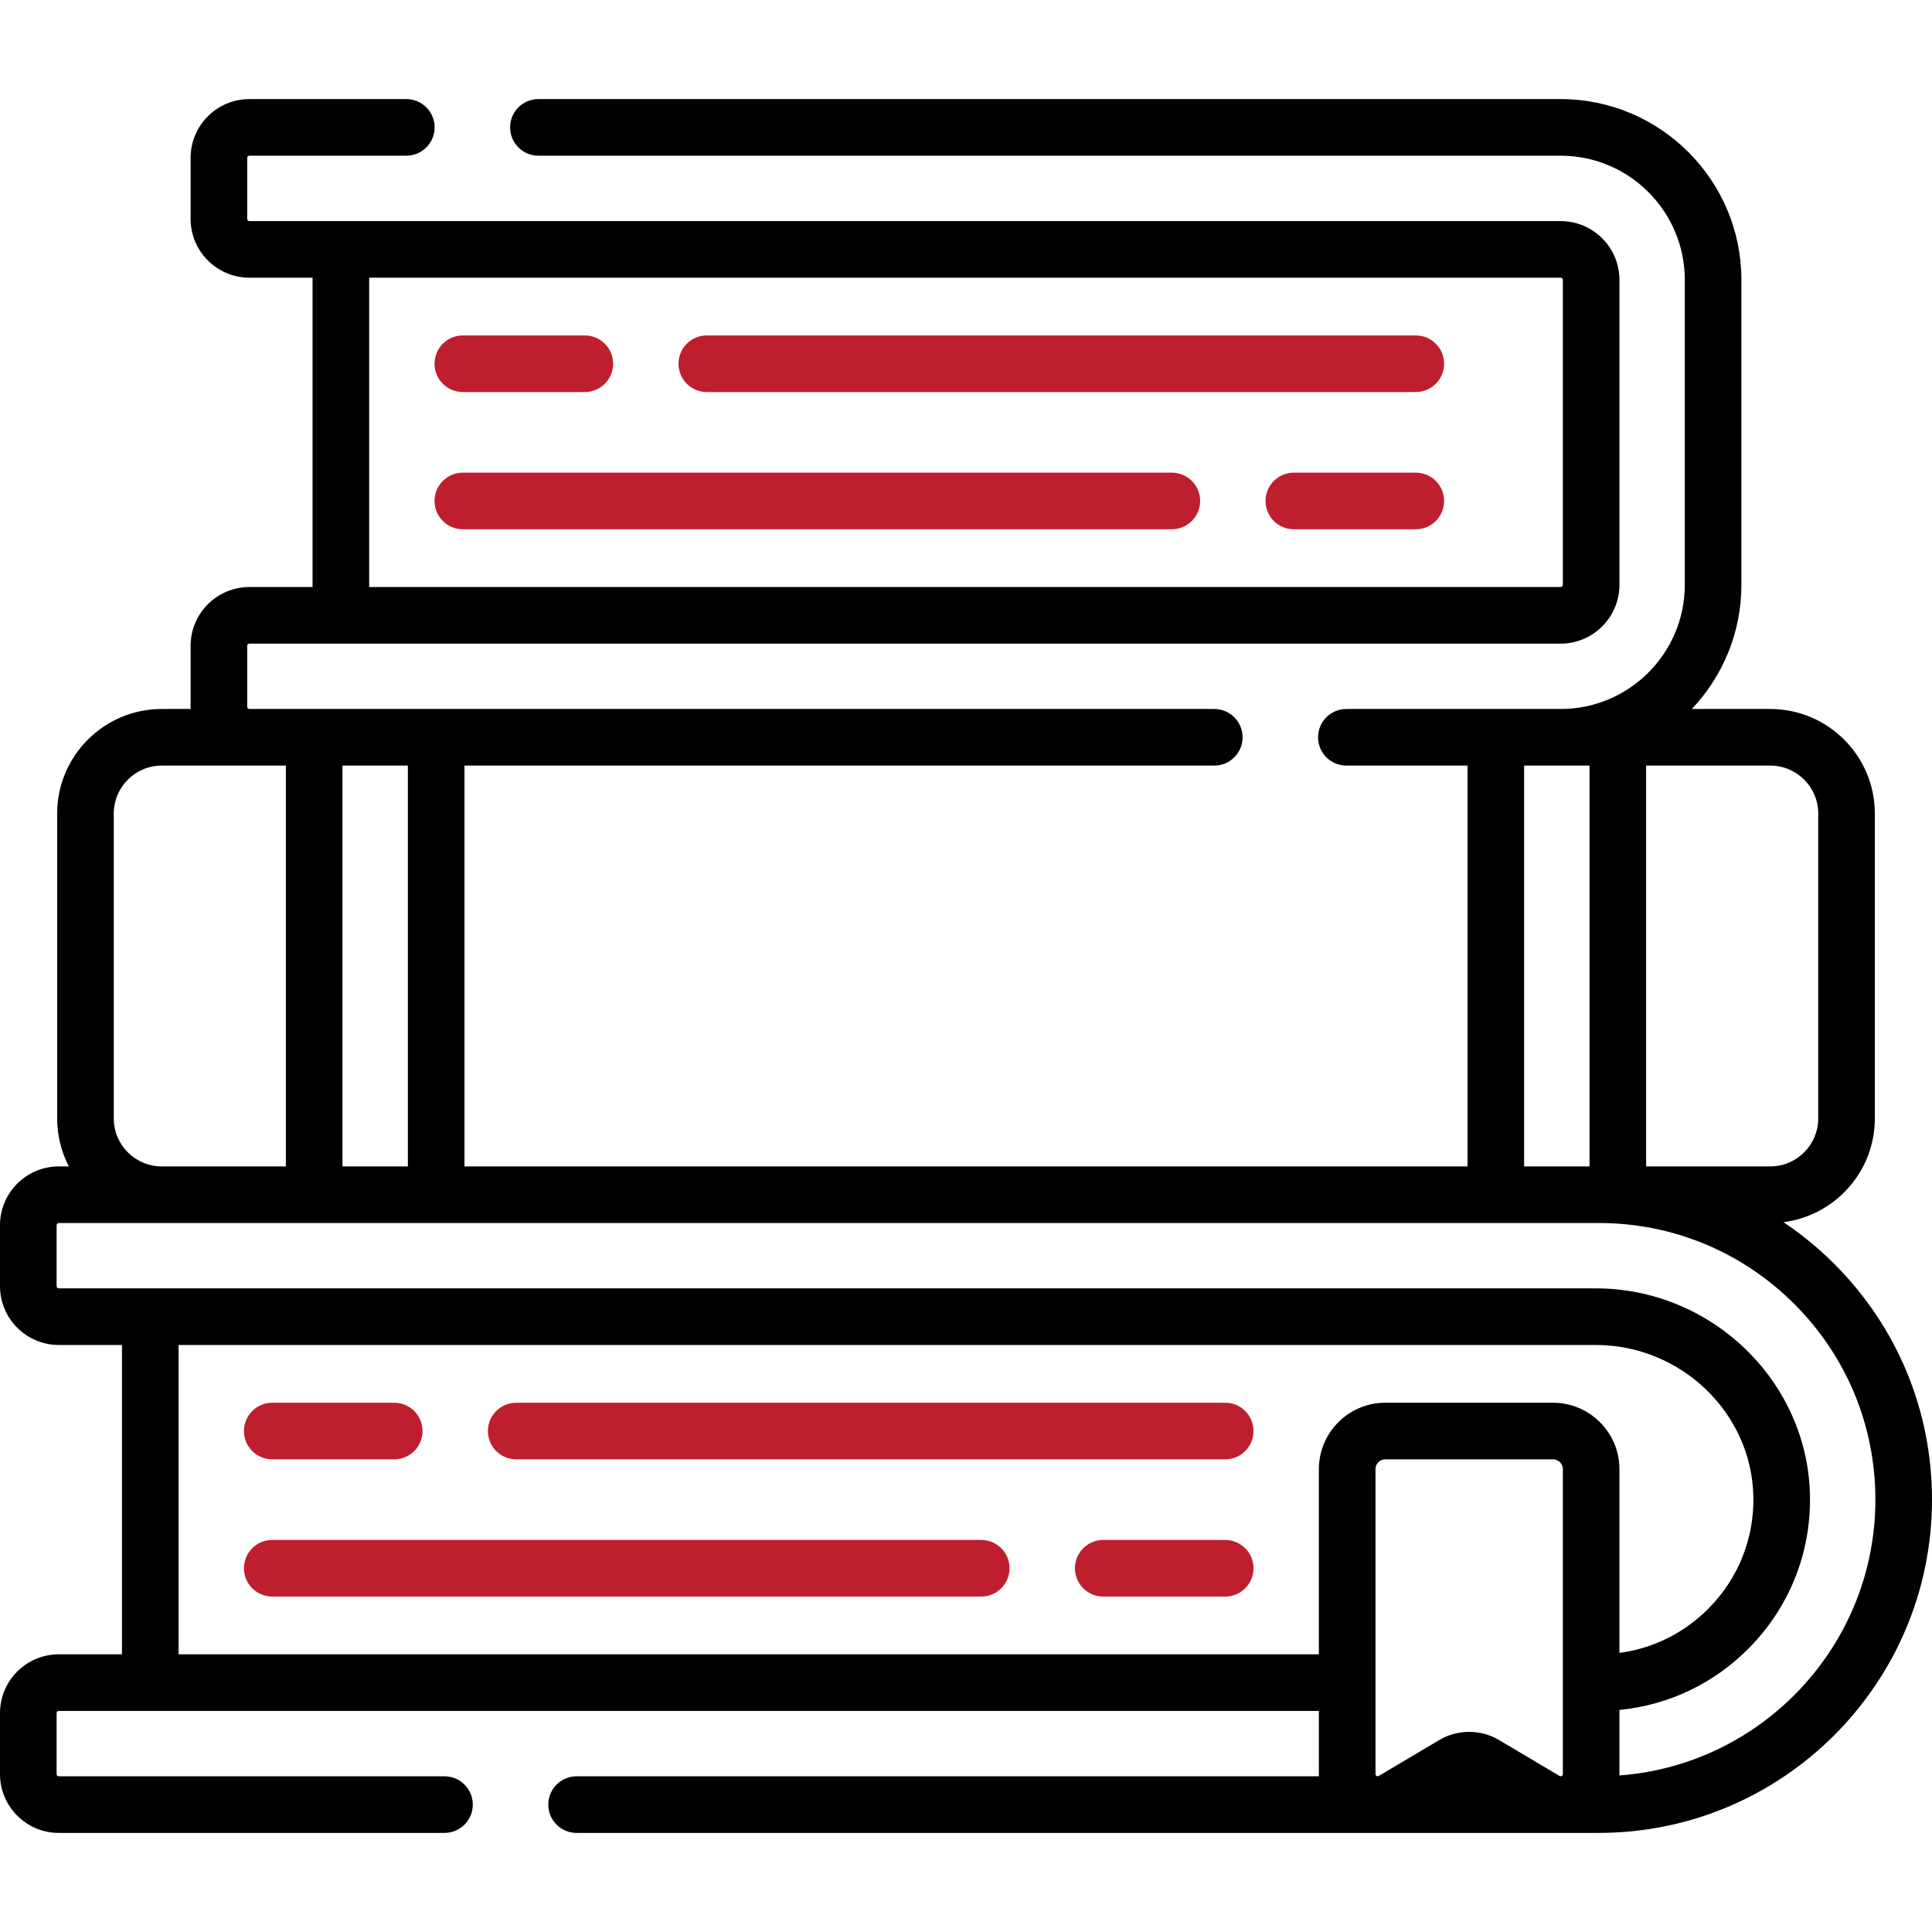
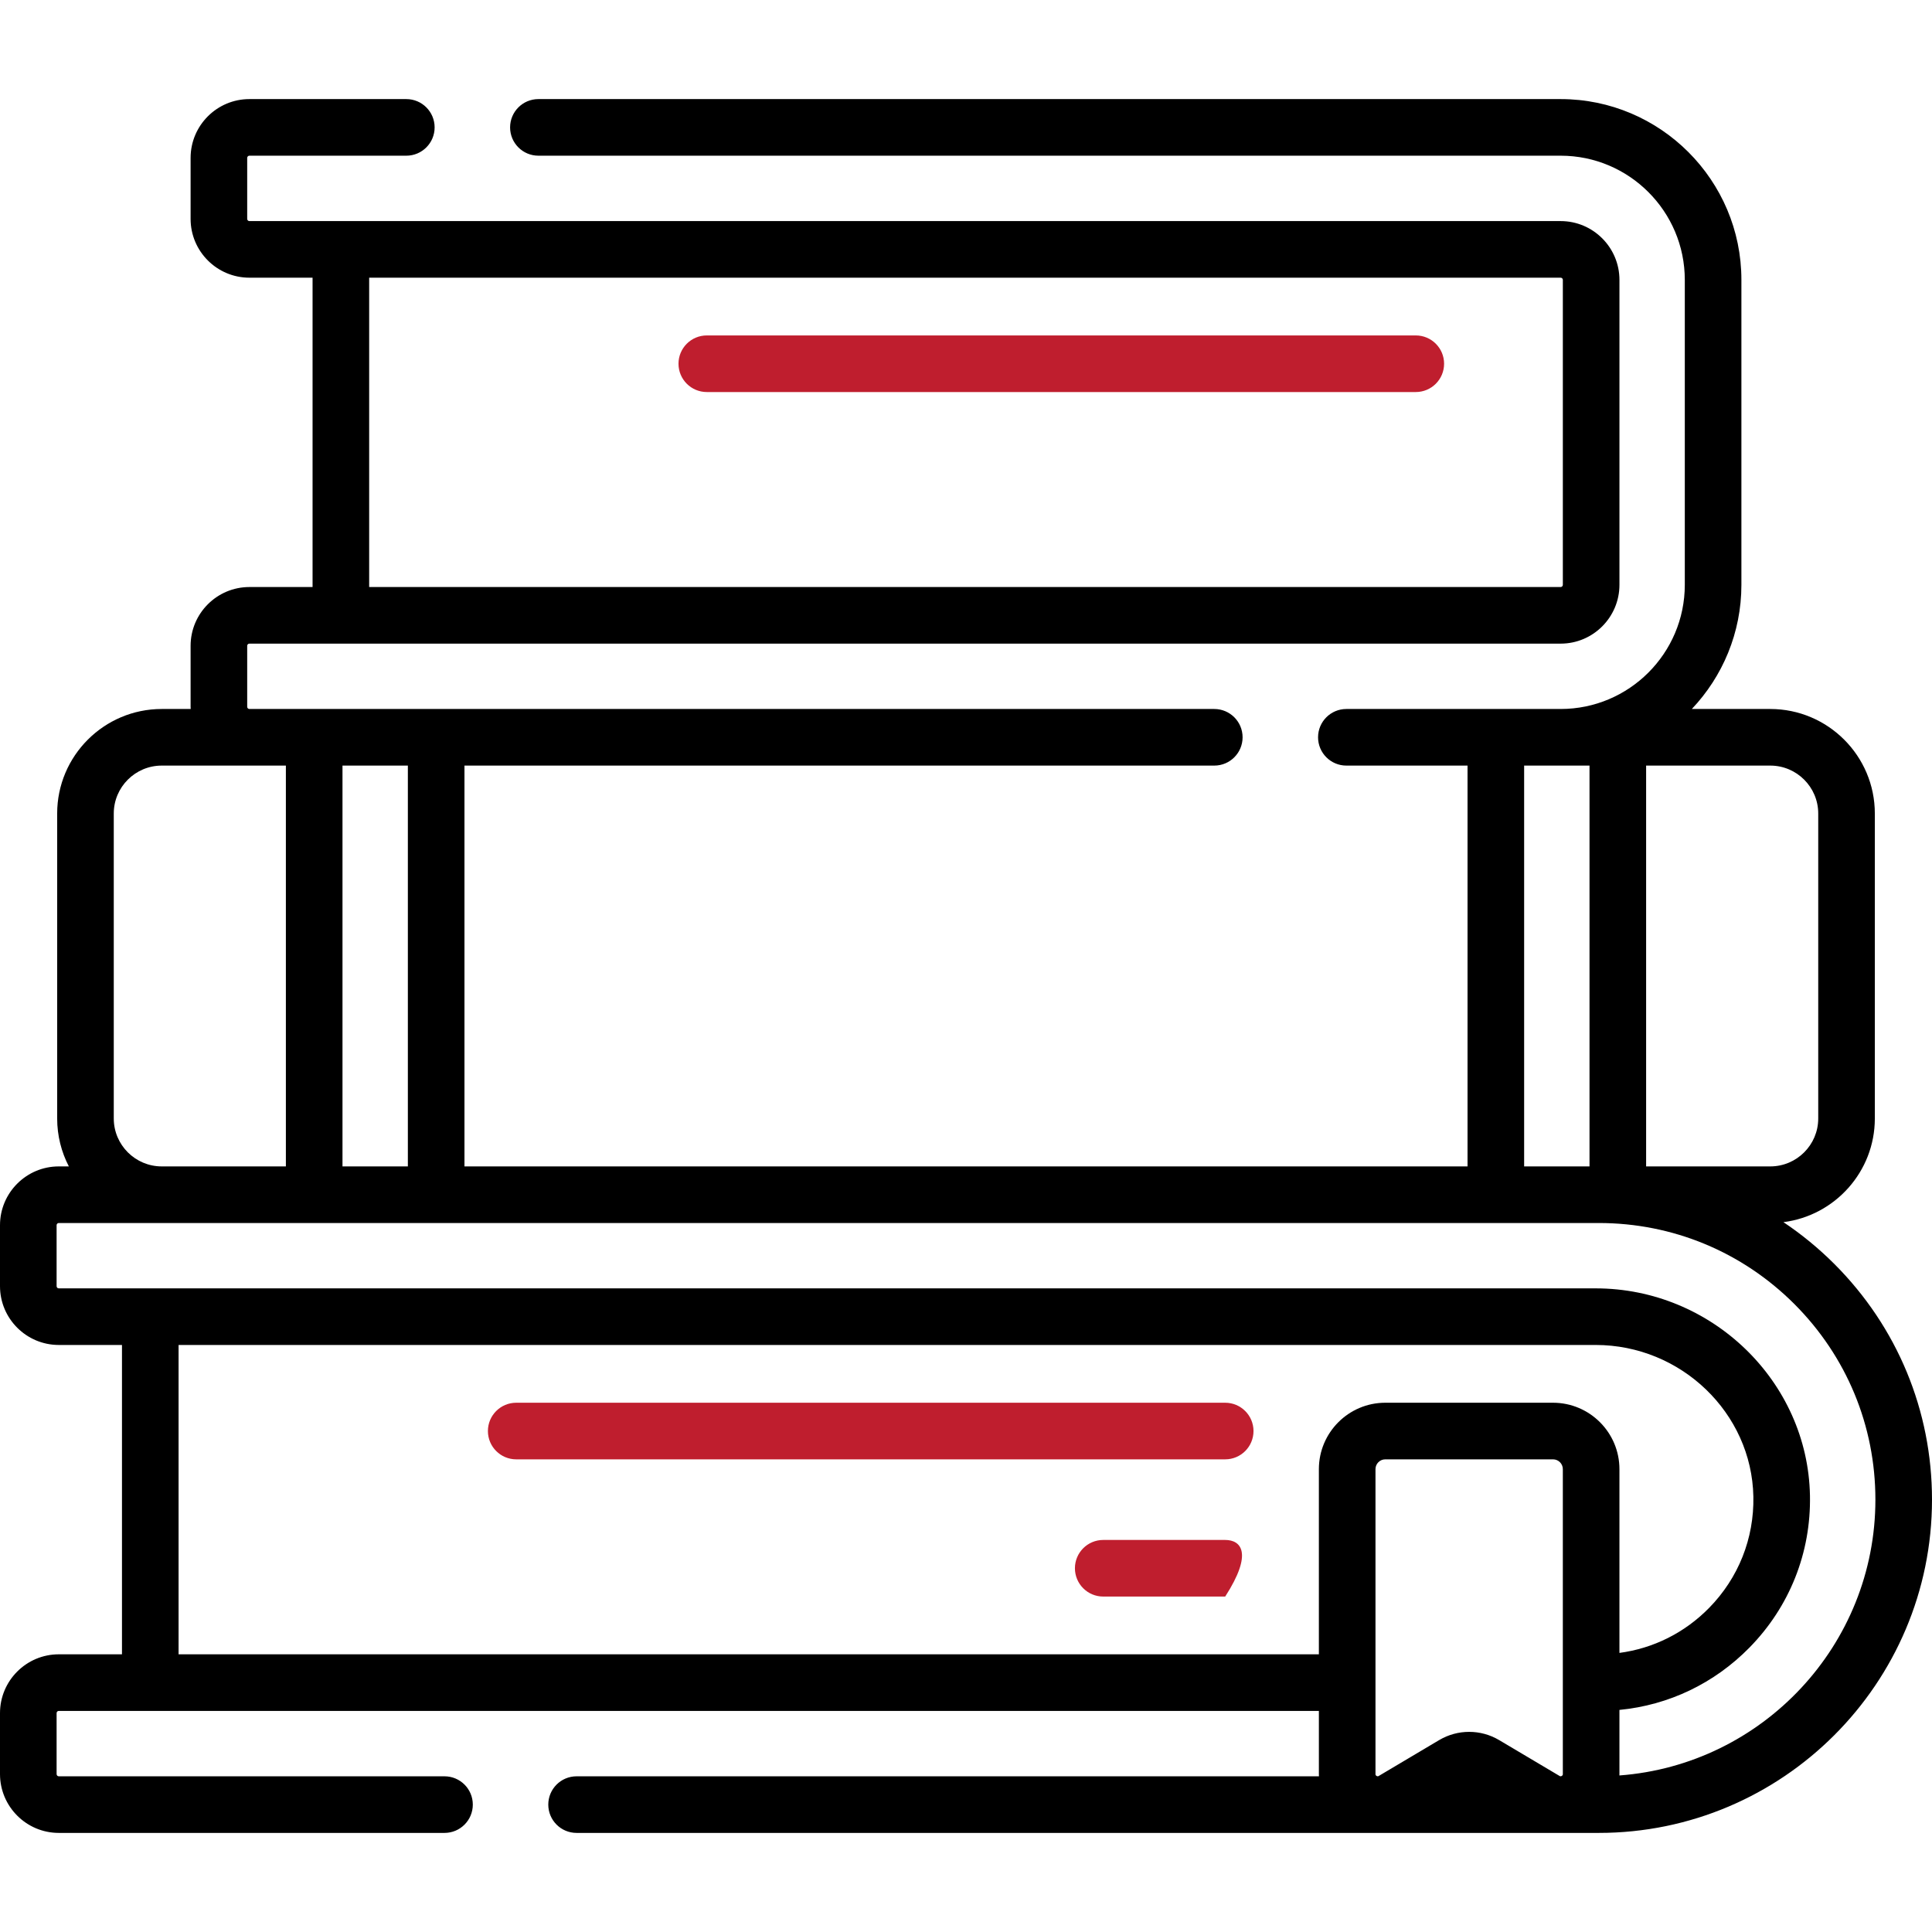
<svg xmlns="http://www.w3.org/2000/svg" width="512" height="512" viewBox="0 0 512 512" fill="none">
  <path d="M486.132 334.975C481.953 330.799 477.43 327.093 472.627 323.883C486.265 322.162 496.85 310.503 496.85 296.41V215.59C496.85 200.316 484.419 187.89 469.14 187.89H448.352C456.486 179.3 461.49 167.717 461.49 154.98V74.17C461.49 47.752 440.002 26.26 413.59 26.26H142.68C138.537 26.26 135.18 29.618 135.18 33.76C135.18 37.902 138.537 41.26 142.68 41.26H413.59C431.732 41.26 446.49 56.024 446.49 74.17V154.98C446.49 173.127 431.731 187.89 413.59 187.89H356.8C352.657 187.89 349.3 191.248 349.3 195.39C349.3 199.532 352.657 202.89 356.8 202.89H388.912V309.11H123.088V202.89H321.8C325.943 202.89 329.3 199.532 329.3 195.39C329.3 191.248 325.943 187.89 321.8 187.89H66.09C65.77 187.89 65.51 187.63 65.51 187.31V171.15C65.51 170.825 65.765 170.57 66.09 170.57H413.59C422.181 170.57 429.17 163.576 429.17 154.98V74.17C429.17 65.579 422.181 58.59 413.59 58.59H66.09C65.77 58.59 65.51 58.33 65.51 58.01V41.85C65.51 41.524 65.77 41.26 66.09 41.26H107.68C111.823 41.26 115.18 37.902 115.18 33.76C115.18 29.618 111.823 26.26 107.68 26.26H66.09C57.499 26.26 50.51 33.254 50.51 41.85V58.01C50.51 66.601 57.499 73.59 66.09 73.59H82.833V155.57H66.09C57.499 155.57 50.51 162.559 50.51 171.15V187.31C50.51 187.506 50.532 187.696 50.539 187.89H42.86C27.581 187.89 15.15 200.316 15.15 215.59V296.41C15.15 300.986 16.273 305.303 18.246 309.11H15.58C6.989 309.11 0 316.099 0 324.69V340.85C0 349.441 6.989 356.43 15.58 356.43H32.325V438.41H15.58C6.989 438.41 0 445.399 0 453.99V470.15C0 478.747 6.989 485.74 15.58 485.74H117.8C121.943 485.74 125.3 482.382 125.3 478.24C125.3 474.098 121.943 470.74 117.8 470.74H15.58C15.26 470.74 15 470.475 15 470.15V453.99C15 453.67 15.26 453.41 15.58 453.41H349.517V470.142C349.517 470.343 349.529 470.541 349.537 470.74H152.8C148.657 470.74 145.3 474.098 145.3 478.24C145.3 482.382 148.657 485.74 152.8 485.74H423.69C472.384 485.74 512 446.12 512 397.42C512 373.845 502.814 351.669 486.132 334.975ZM97.833 73.59H413.59C413.91 73.59 414.17 73.85 414.17 74.17V154.98C414.17 155.305 413.91 155.57 413.59 155.57H97.833V73.59ZM481.85 215.59V296.41C481.85 303.412 476.148 309.11 469.14 309.11H436.238V202.89H469.14C476.147 202.89 481.85 208.587 481.85 215.59ZM403.912 202.89H421.237V309.11H403.912V202.89ZM108.088 309.11H90.763V202.89H108.088V309.11ZM30.15 296.41V215.59C30.15 208.588 35.852 202.89 42.86 202.89H75.762V309.11H42.86C35.853 309.11 30.15 303.413 30.15 296.41ZM47.325 438.41V356.43H422.87C445.496 356.43 464.244 374.46 464.661 396.623C464.874 407.711 460.707 418.184 452.929 426.112C446.448 432.718 438.157 436.841 429.167 438.038V389.341C429.167 379.635 421.271 371.739 411.565 371.739H367.118C357.413 371.739 349.516 379.635 349.516 389.341V438.41H47.325ZM397.296 461.146C394.843 459.69 392.092 458.961 389.342 458.961C386.591 458.961 383.84 459.69 381.387 461.146L365.395 470.642C365.286 470.706 365.103 470.814 364.811 470.647C364.517 470.48 364.517 470.268 364.517 470.142V389.341C364.517 387.906 365.684 386.739 367.119 386.739H411.566C413.001 386.739 414.168 387.906 414.168 389.341V470.142C414.168 470.268 414.168 470.48 413.874 470.647C413.581 470.814 413.399 470.706 413.29 470.642L397.296 461.146ZM429.155 470.515C429.158 470.39 429.167 470.267 429.167 470.142V453.144C442.224 451.884 454.304 446.129 463.636 436.617C474.258 425.79 479.948 411.485 479.659 396.339C479.089 366.062 453.613 341.43 422.87 341.43H15.58C15.255 341.43 15 341.175 15 340.85V324.69C15 324.37 15.26 324.11 15.58 324.11H423.69C443.26 324.11 461.67 331.736 475.525 345.581C489.373 359.439 497 377.85 497 397.42C497 436.009 467.033 467.707 429.155 470.515Z" fill="black" />
  <path d="M324.691 371.74H136.801C132.658 371.74 129.301 375.098 129.301 379.24C129.301 383.382 132.658 386.74 136.801 386.74H324.692C328.835 386.74 332.192 383.382 332.192 379.24C332.192 375.098 328.834 371.74 324.691 371.74Z" fill="#BF1E2E" />
-   <path d="M72.148 386.74H104.473C108.616 386.74 111.973 383.382 111.973 379.24C111.973 375.098 108.616 371.74 104.473 371.74H72.148C68.005 371.74 64.648 375.098 64.648 379.24C64.648 383.382 68.006 386.74 72.148 386.74Z" fill="#BF1E2E" />
-   <path d="M324.692 408.104H292.367C288.224 408.104 284.867 411.462 284.867 415.604C284.867 419.746 288.224 423.104 292.367 423.104H324.692C328.835 423.104 332.192 419.746 332.192 415.604C332.192 411.462 328.835 408.104 324.692 408.104Z" fill="#BF1E2E" />
-   <path d="M260.039 408.104H72.148C68.005 408.104 64.648 411.462 64.648 415.604C64.648 419.746 68.005 423.104 72.148 423.104H260.039C264.182 423.104 267.539 419.746 267.539 415.604C267.539 411.462 264.182 408.104 260.039 408.104Z" fill="#BF1E2E" />
+   <path d="M324.692 408.104H292.367C288.224 408.104 284.867 411.462 284.867 415.604C284.867 419.746 288.224 423.104 292.367 423.104H324.692C332.192 411.462 328.835 408.104 324.692 408.104Z" fill="#BF1E2E" />
  <path d="M375.199 88.894H187.309C183.166 88.894 179.809 92.252 179.809 96.394C179.809 100.537 183.166 103.895 187.309 103.895H375.2C379.343 103.895 382.7 100.537 382.7 96.394C382.7 92.252 379.342 88.894 375.199 88.894Z" fill="#BF1E2E" />
-   <path d="M122.656 103.895H154.981C159.124 103.895 162.481 100.537 162.481 96.394C162.481 92.252 159.124 88.894 154.981 88.894H122.656C118.513 88.894 115.156 92.252 115.156 96.394C115.156 100.537 118.514 103.895 122.656 103.895Z" fill="#BF1E2E" />
-   <path d="M375.2 125.26H342.875C338.732 125.26 335.375 128.618 335.375 132.76C335.375 136.902 338.732 140.26 342.875 140.26H375.2C379.343 140.26 382.7 136.902 382.7 132.76C382.7 128.618 379.343 125.26 375.2 125.26Z" fill="#BF1E2E" />
-   <path d="M310.547 125.26H122.656C118.513 125.26 115.156 128.618 115.156 132.76C115.156 136.902 118.513 140.26 122.656 140.26H310.547C314.69 140.26 318.047 136.902 318.047 132.76C318.047 128.618 314.689 125.26 310.547 125.26Z" fill="#BF1E2E" />
</svg>